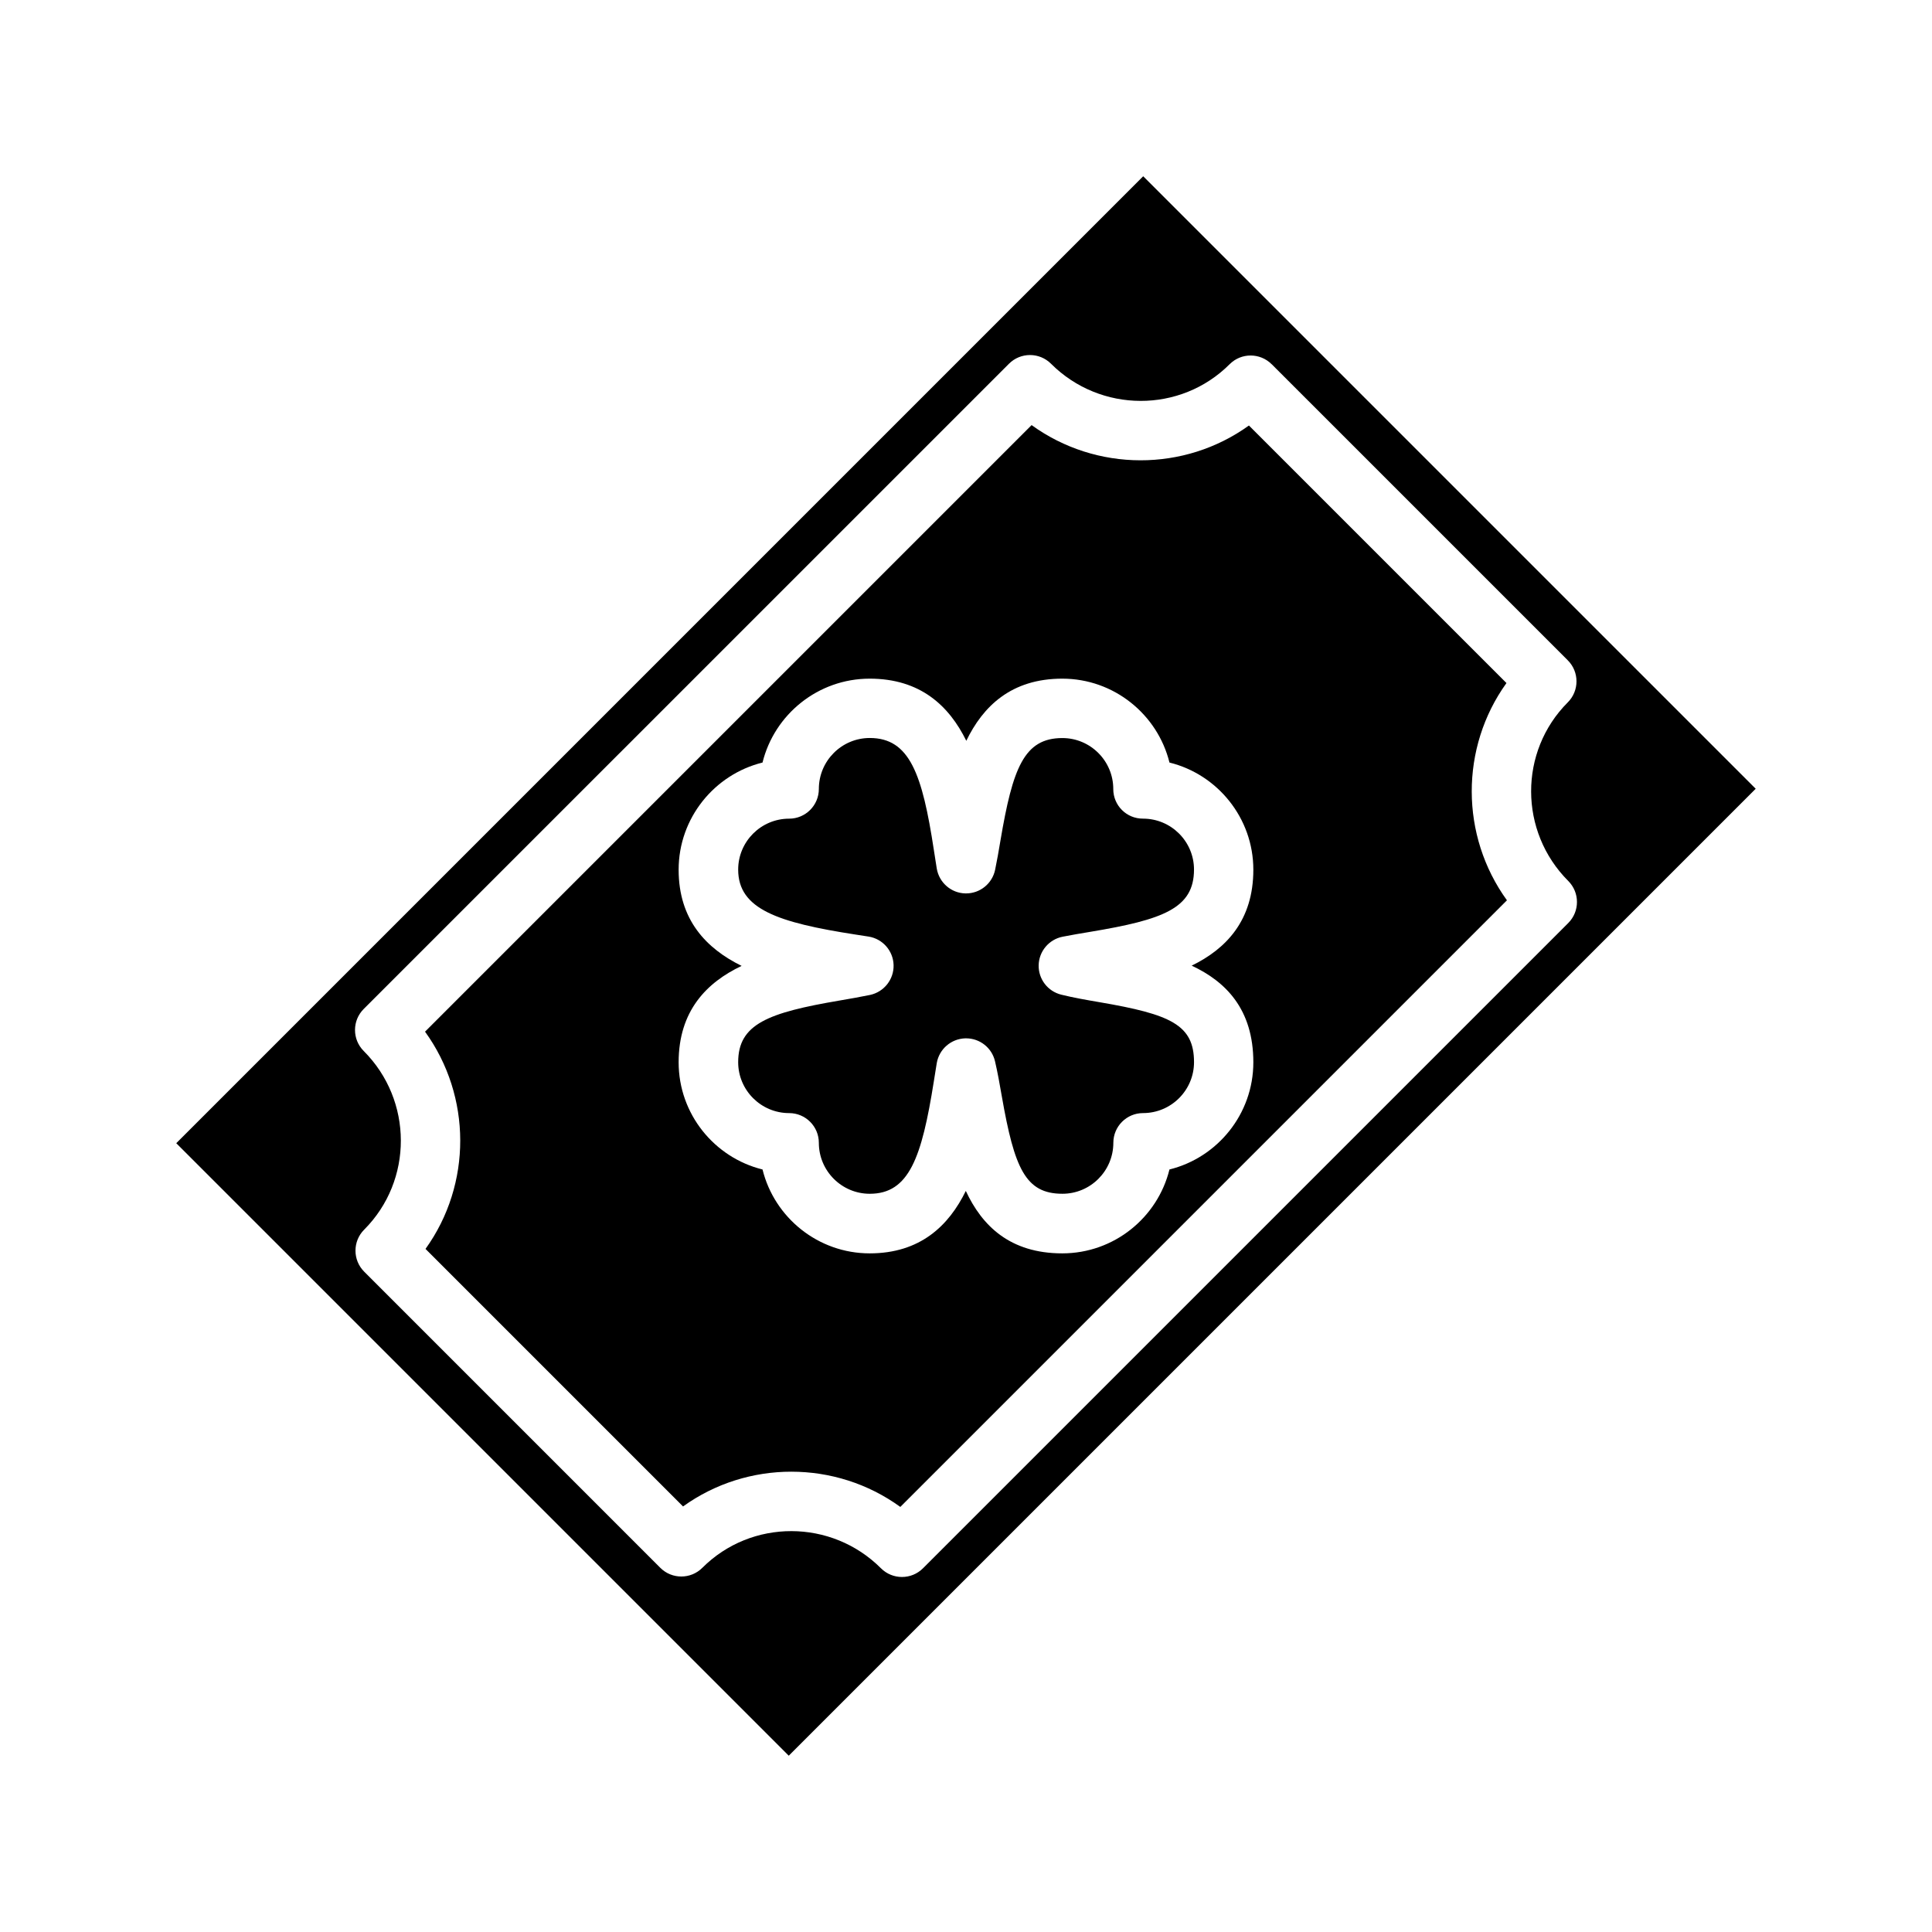
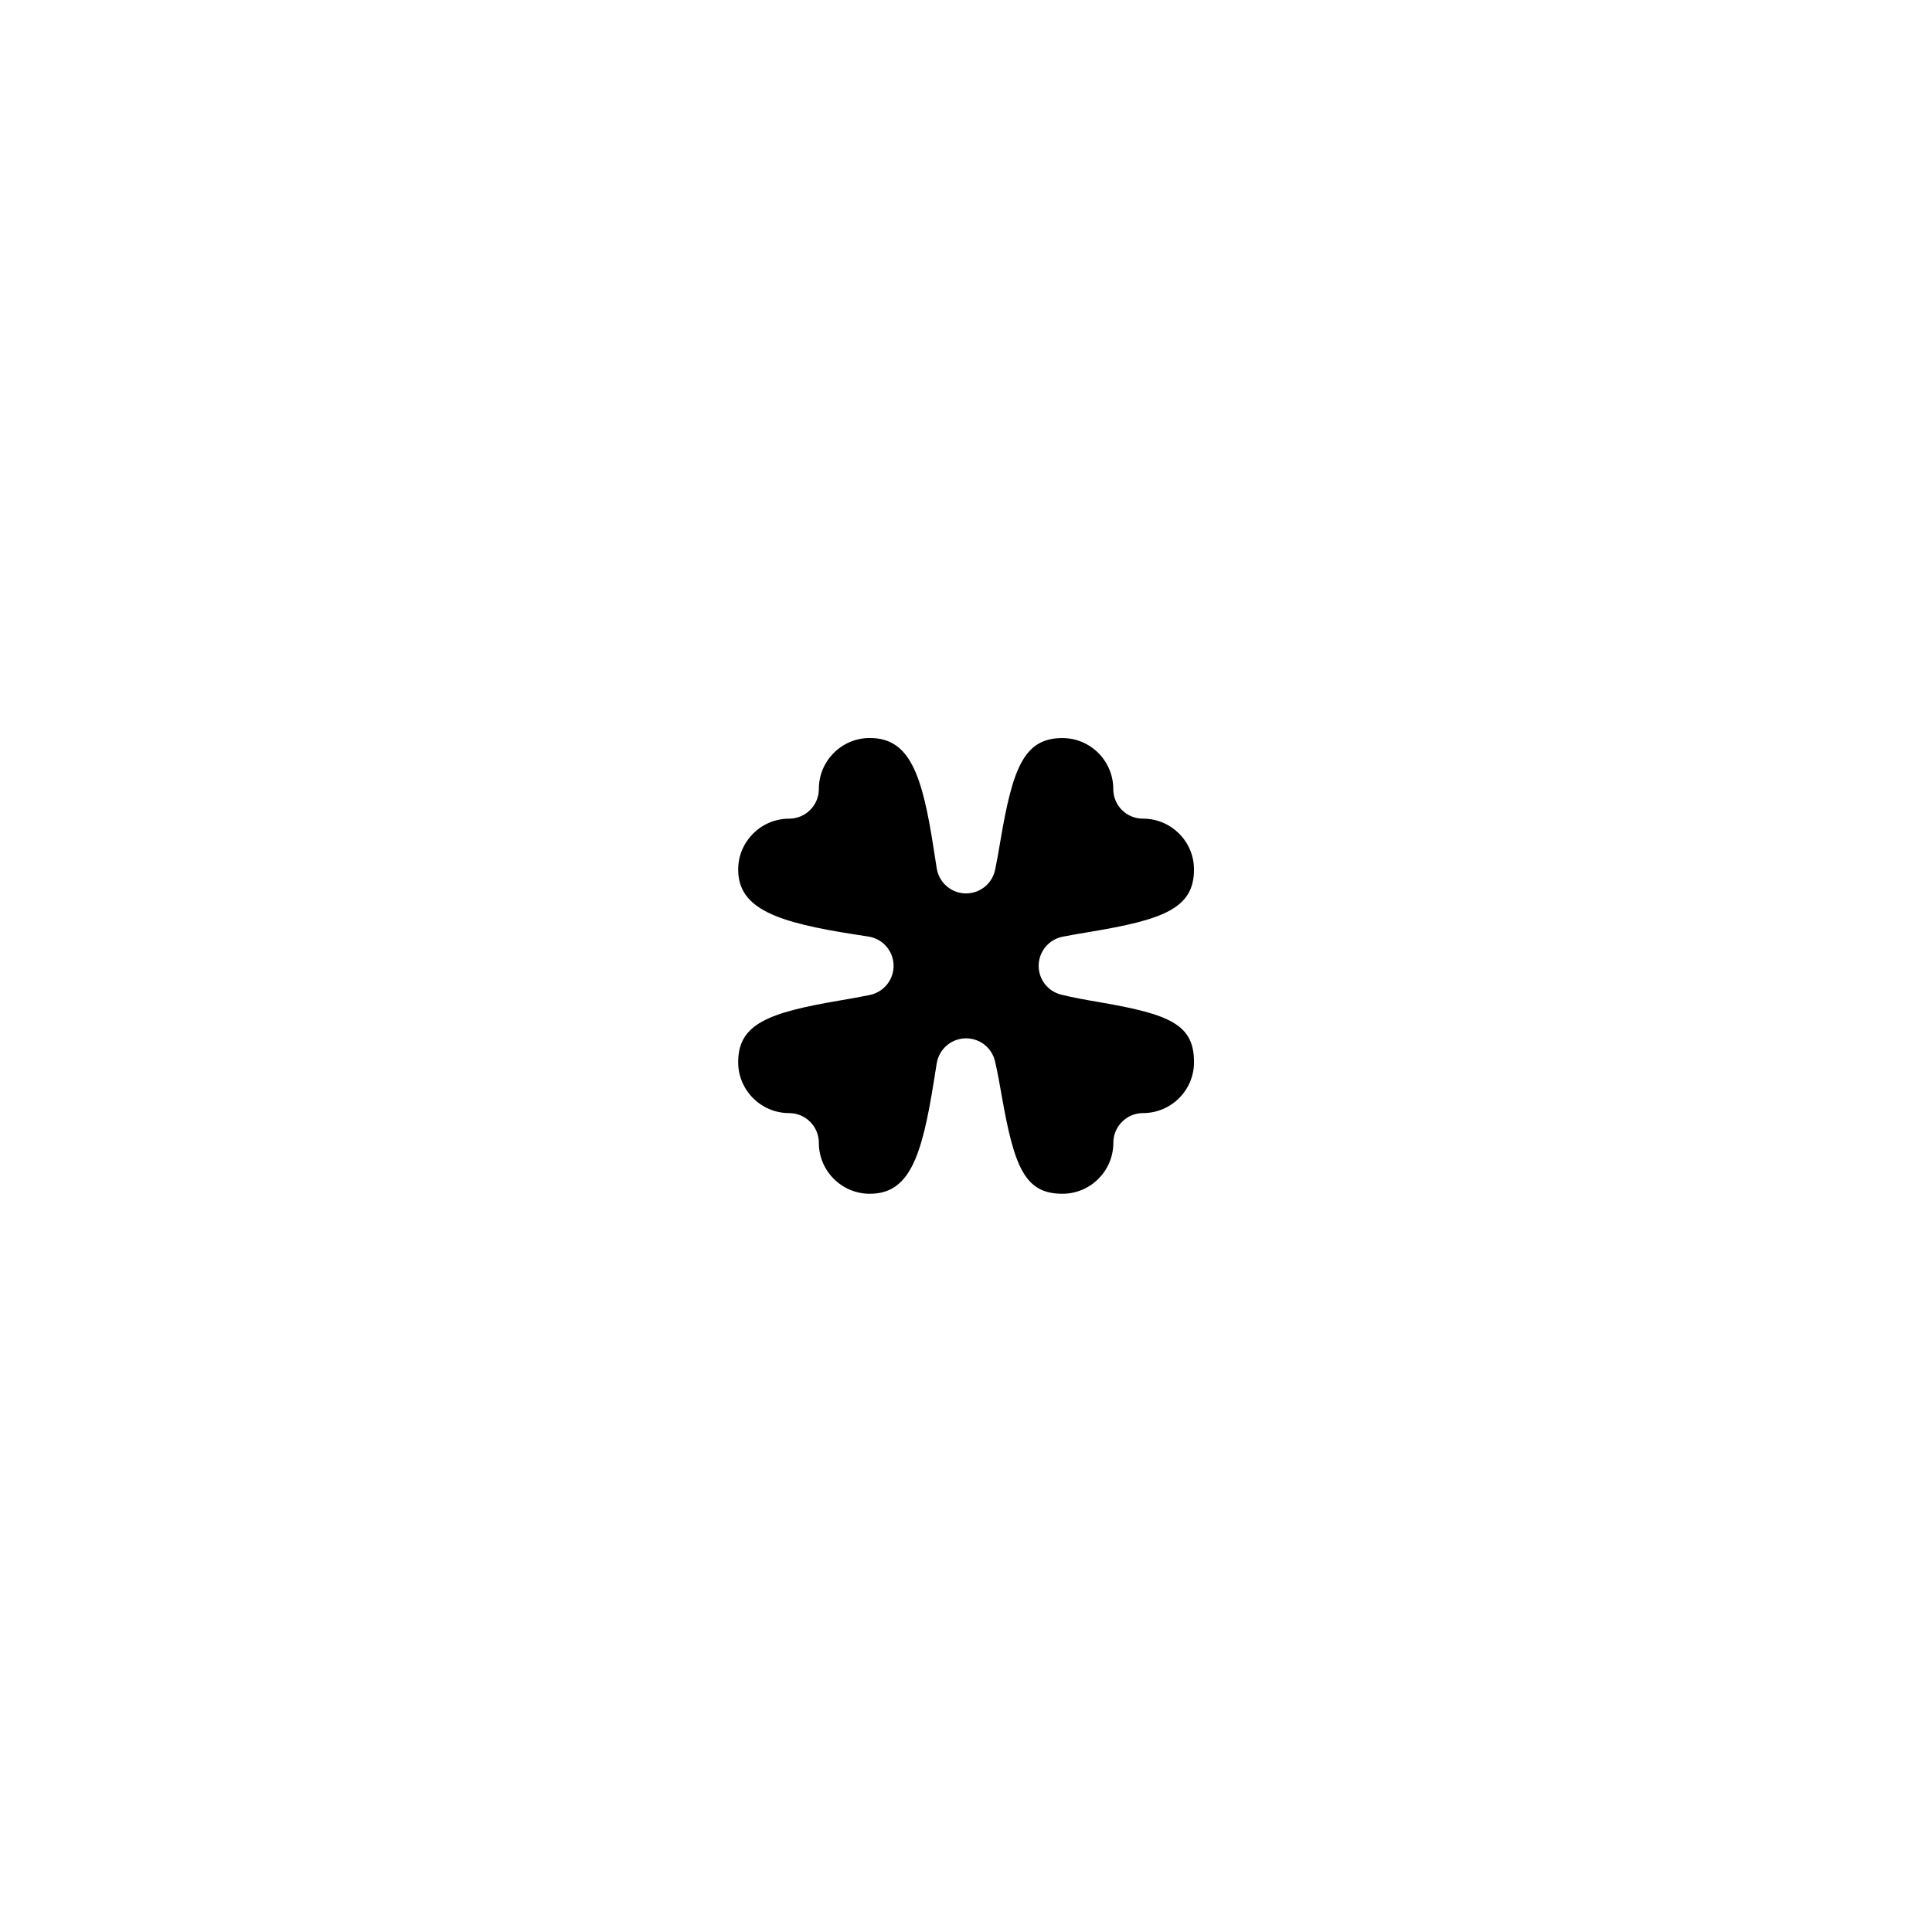
<svg xmlns="http://www.w3.org/2000/svg" fill="#000000" width="800px" height="800px" version="1.1" viewBox="144 144 512 512">
  <g>
-     <path d="m190.71 446.96 162.32 162.32 256.25-256.25-162.32-162.32zm290.29-206.45 78.484 78.484c3.07 3.07 3.07 8.062 0 11.133-13.004 13.02-12.957 34.258 0.125 47.344 3.07 3.07 3.07 8.062 0 11.133l-171.01 171.01c-3.07 3.07-8.062 3.07-11.133 0-13.098-13.098-34.336-13.129-47.344-0.125-3.07 3.07-8.062 3.07-11.133 0l-78.48-78.488c-3.07-3.07-3.07-8.062 0-11.133 13.004-13.02 12.957-34.258-0.125-47.344-3.07-3.07-3.07-8.062 0-11.133l171.01-171c3.07-3.07 8.062-3.07 11.133 0 13.098 13.082 34.336 13.145 47.344 0.125 3.066-3.07 8.039-3.07 11.125 0z" />
-     <path d="m417.39 256.65-160.75 160.75c12.391 17.129 12.438 40.461 0.125 57.574l68.25 68.25c8.535-6.141 18.609-9.211 28.688-9.211 10.156 0 20.293 3.102 28.891 9.336l160.76-160.76c-12.391-17.129-12.438-40.461-0.125-57.574l-68.25-68.25c-17.113 12.328-40.449 12.297-57.594-0.109zm58.758 117.83c0 13.492-7.258 21.004-16.344 25.426 9.07 4.234 16.344 11.586 16.344 25.617 0 13.699-9.492 25.254-22.23 28.402-3.148 12.754-14.703 22.23-28.402 22.23-13.902 0-21.285-7.352-25.566-16.547-4.535 9.258-12.121 16.547-25.473 16.547-13.699 0-25.254-9.492-28.402-22.23-12.754-3.148-22.23-14.703-22.23-28.402 0-13.68 7.477-21.176 16.688-25.551-9.367-4.613-16.688-12.203-16.688-25.488 0-13.699 9.492-25.254 22.23-28.402 3.148-12.754 14.703-22.23 28.402-22.23 13.461 0 21.066 7.242 25.602 16.469 4.41-9.117 11.887-16.469 25.441-16.469 13.699 0 25.254 9.492 28.402 22.23 12.734 3.144 22.227 14.703 22.227 28.398z" />
    <path d="m439.03 353.1c0-7.461-6.062-13.508-13.492-13.508-10.172 0-13.16 7.996-16.406 27.145-0.457 2.738-0.914 5.367-1.418 7.777-0.77 3.652-3.984 6.25-7.699 6.25h-0.172c-3.777-0.078-6.957-2.852-7.59-6.582l-0.77-4.914c-3.07-20.105-6.391-29.691-16.988-29.691-7.445 0-13.492 6.062-13.492 13.508 0 4.344-3.527 7.871-7.871 7.871-7.461 0-13.508 6.062-13.508 13.492 0 10.484 10.484 14.027 31.125 17.223l3.449 0.535c3.731 0.598 6.519 3.777 6.613 7.559 0.094 3.777-2.519 7.102-6.234 7.902-2.504 0.52-5.227 0.992-8.062 1.48-18.957 3.227-26.891 6.219-26.891 16.344 0 7.445 6.062 13.492 13.508 13.492 4.344 0 7.871 3.527 7.871 7.871 0 7.461 6.062 13.508 13.492 13.508 10.422 0 13.777-9.59 16.973-29.742l0.789-4.914c0.645-3.684 3.777-6.406 7.527-6.535h0.25c3.637 0 6.816 2.504 7.652 6.062 0.676 2.883 1.242 6.047 1.812 9.336 3.336 19.035 6.25 25.789 16.059 25.789 7.445 0 13.492-6.062 13.492-13.508 0-4.344 3.527-7.871 7.871-7.871 7.461 0 13.508-6.062 13.508-13.492 0-9.918-6.234-12.676-24.984-15.887-3.59-0.613-7.07-1.227-10.188-2-3.59-0.883-6.078-4.125-6-7.809 0.078-3.668 2.707-6.816 6.312-7.543 2.297-0.457 4.816-0.883 7.398-1.309 19.348-3.227 27.457-6.234 27.457-16.5 0-7.445-6.062-13.492-13.508-13.492-4.375 0.023-7.887-3.488-7.887-7.848z" />
  </g>
</svg>